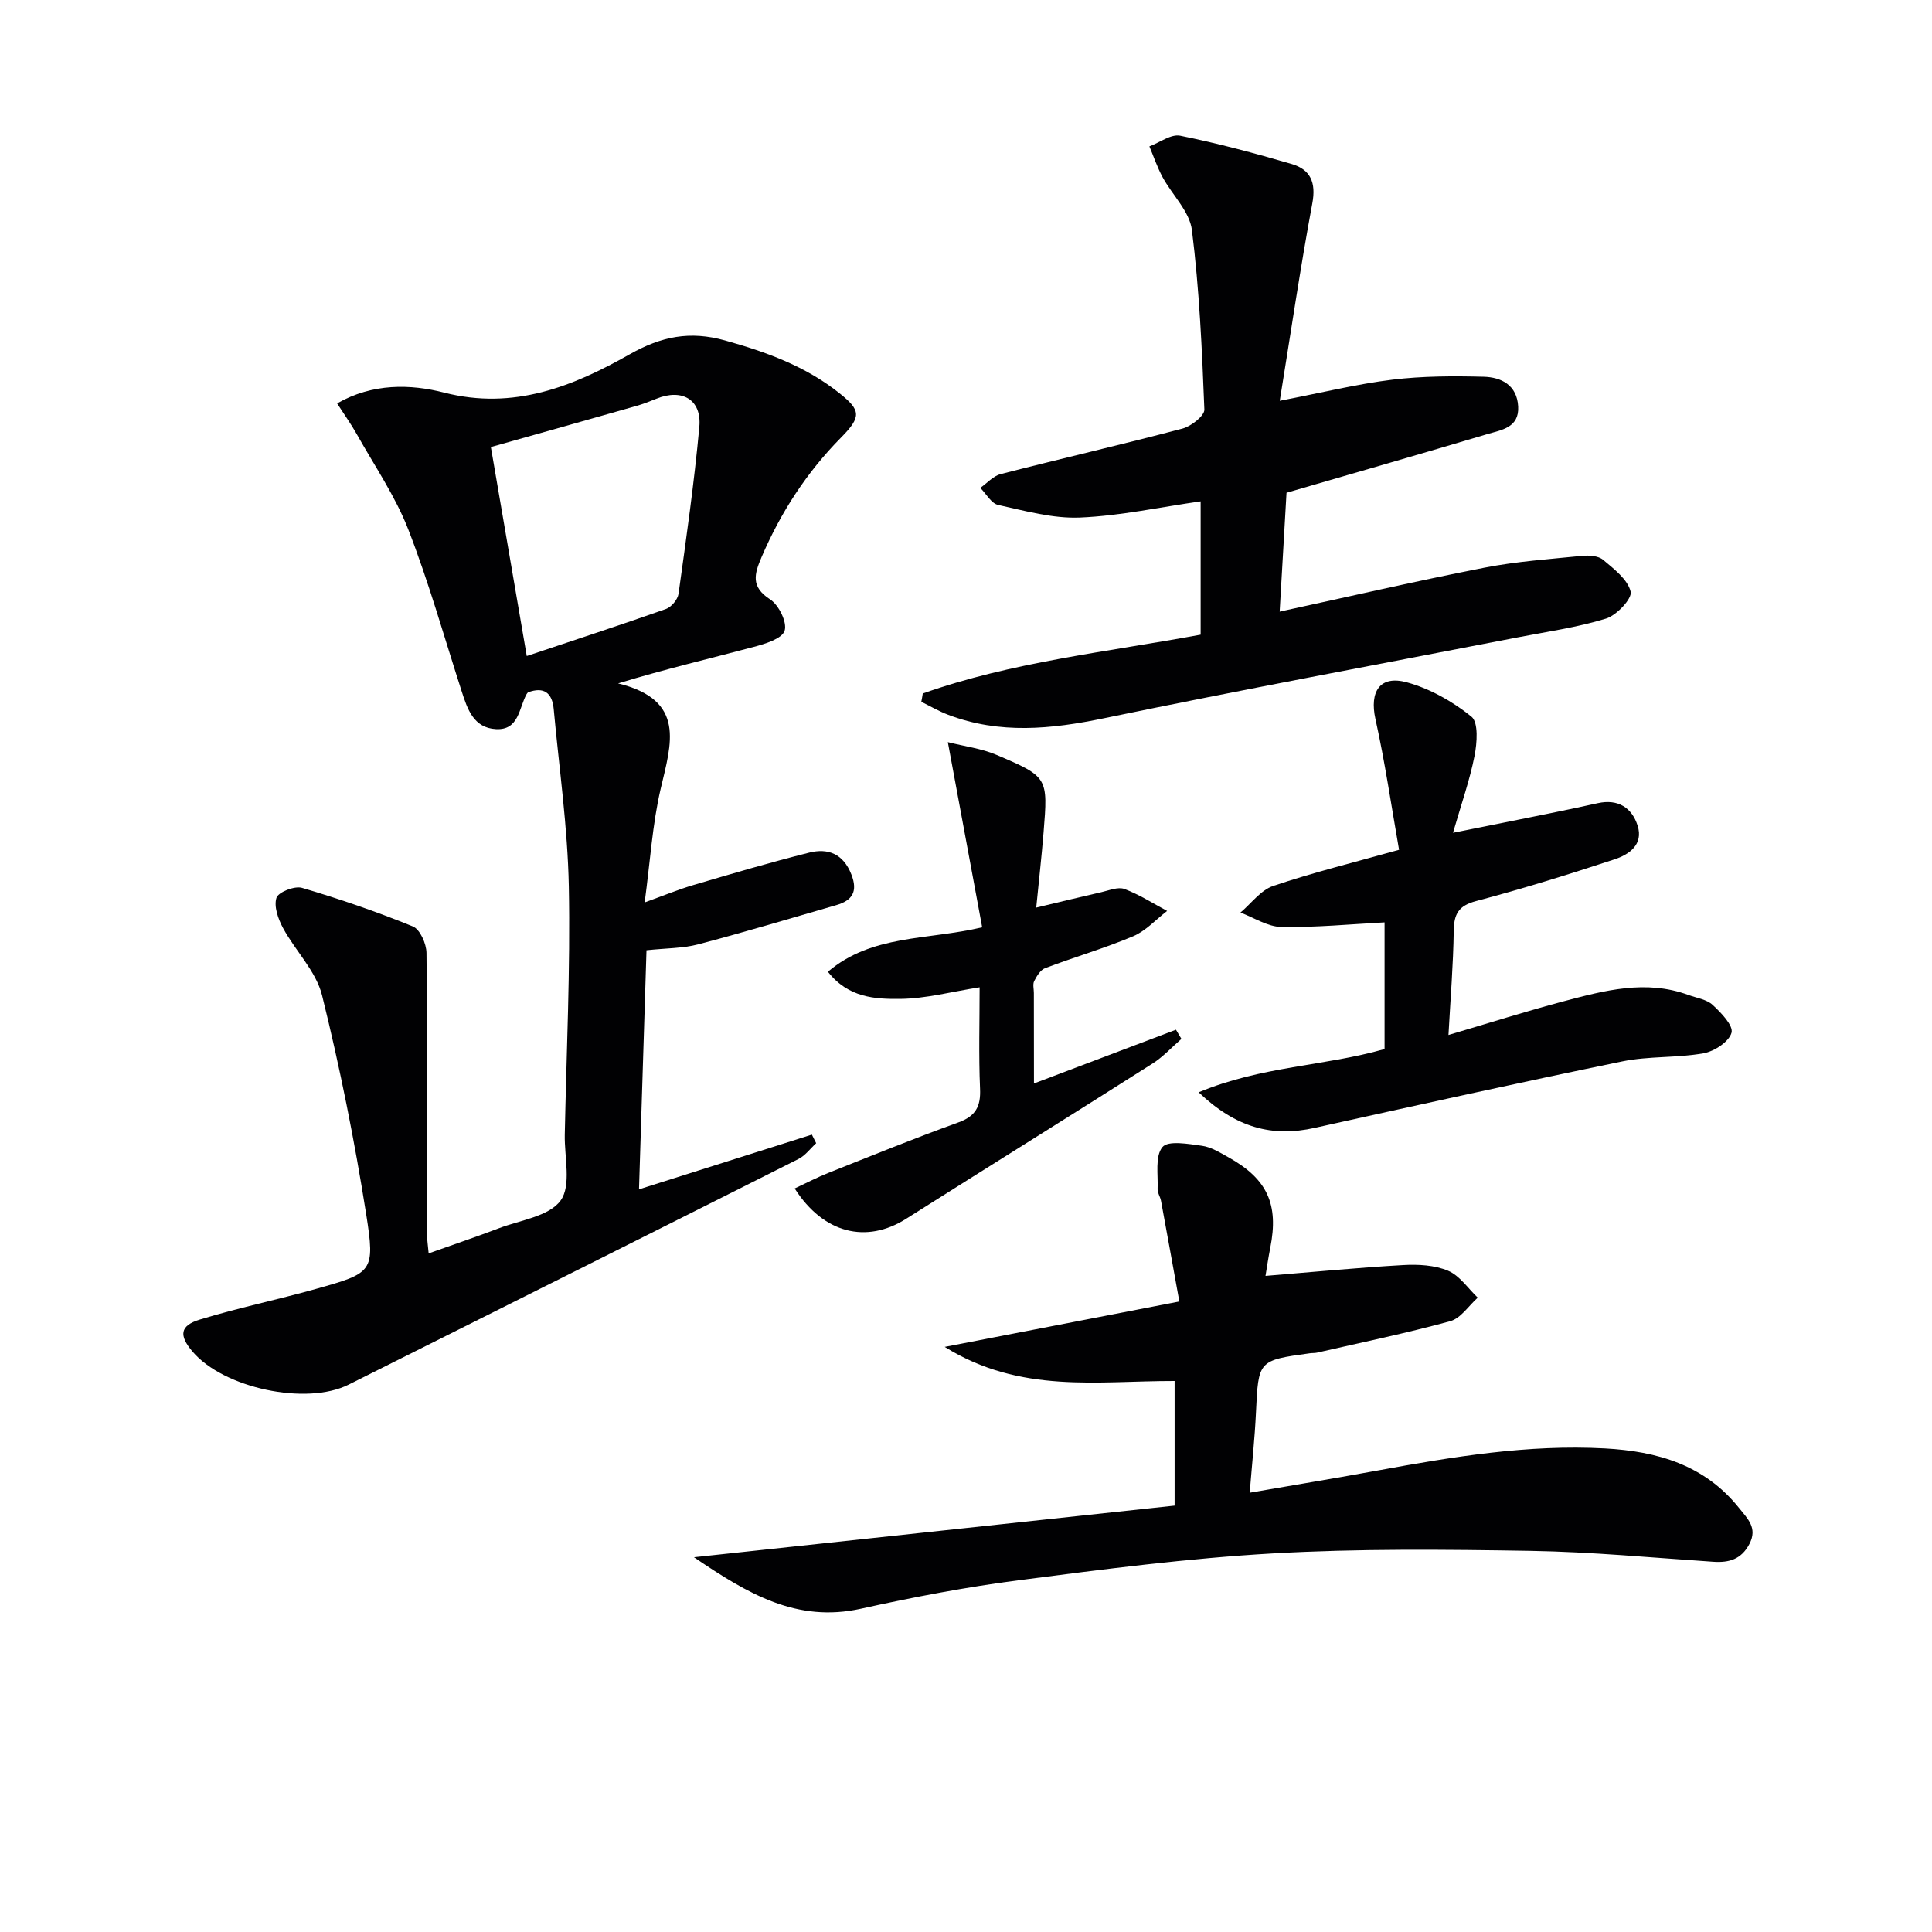
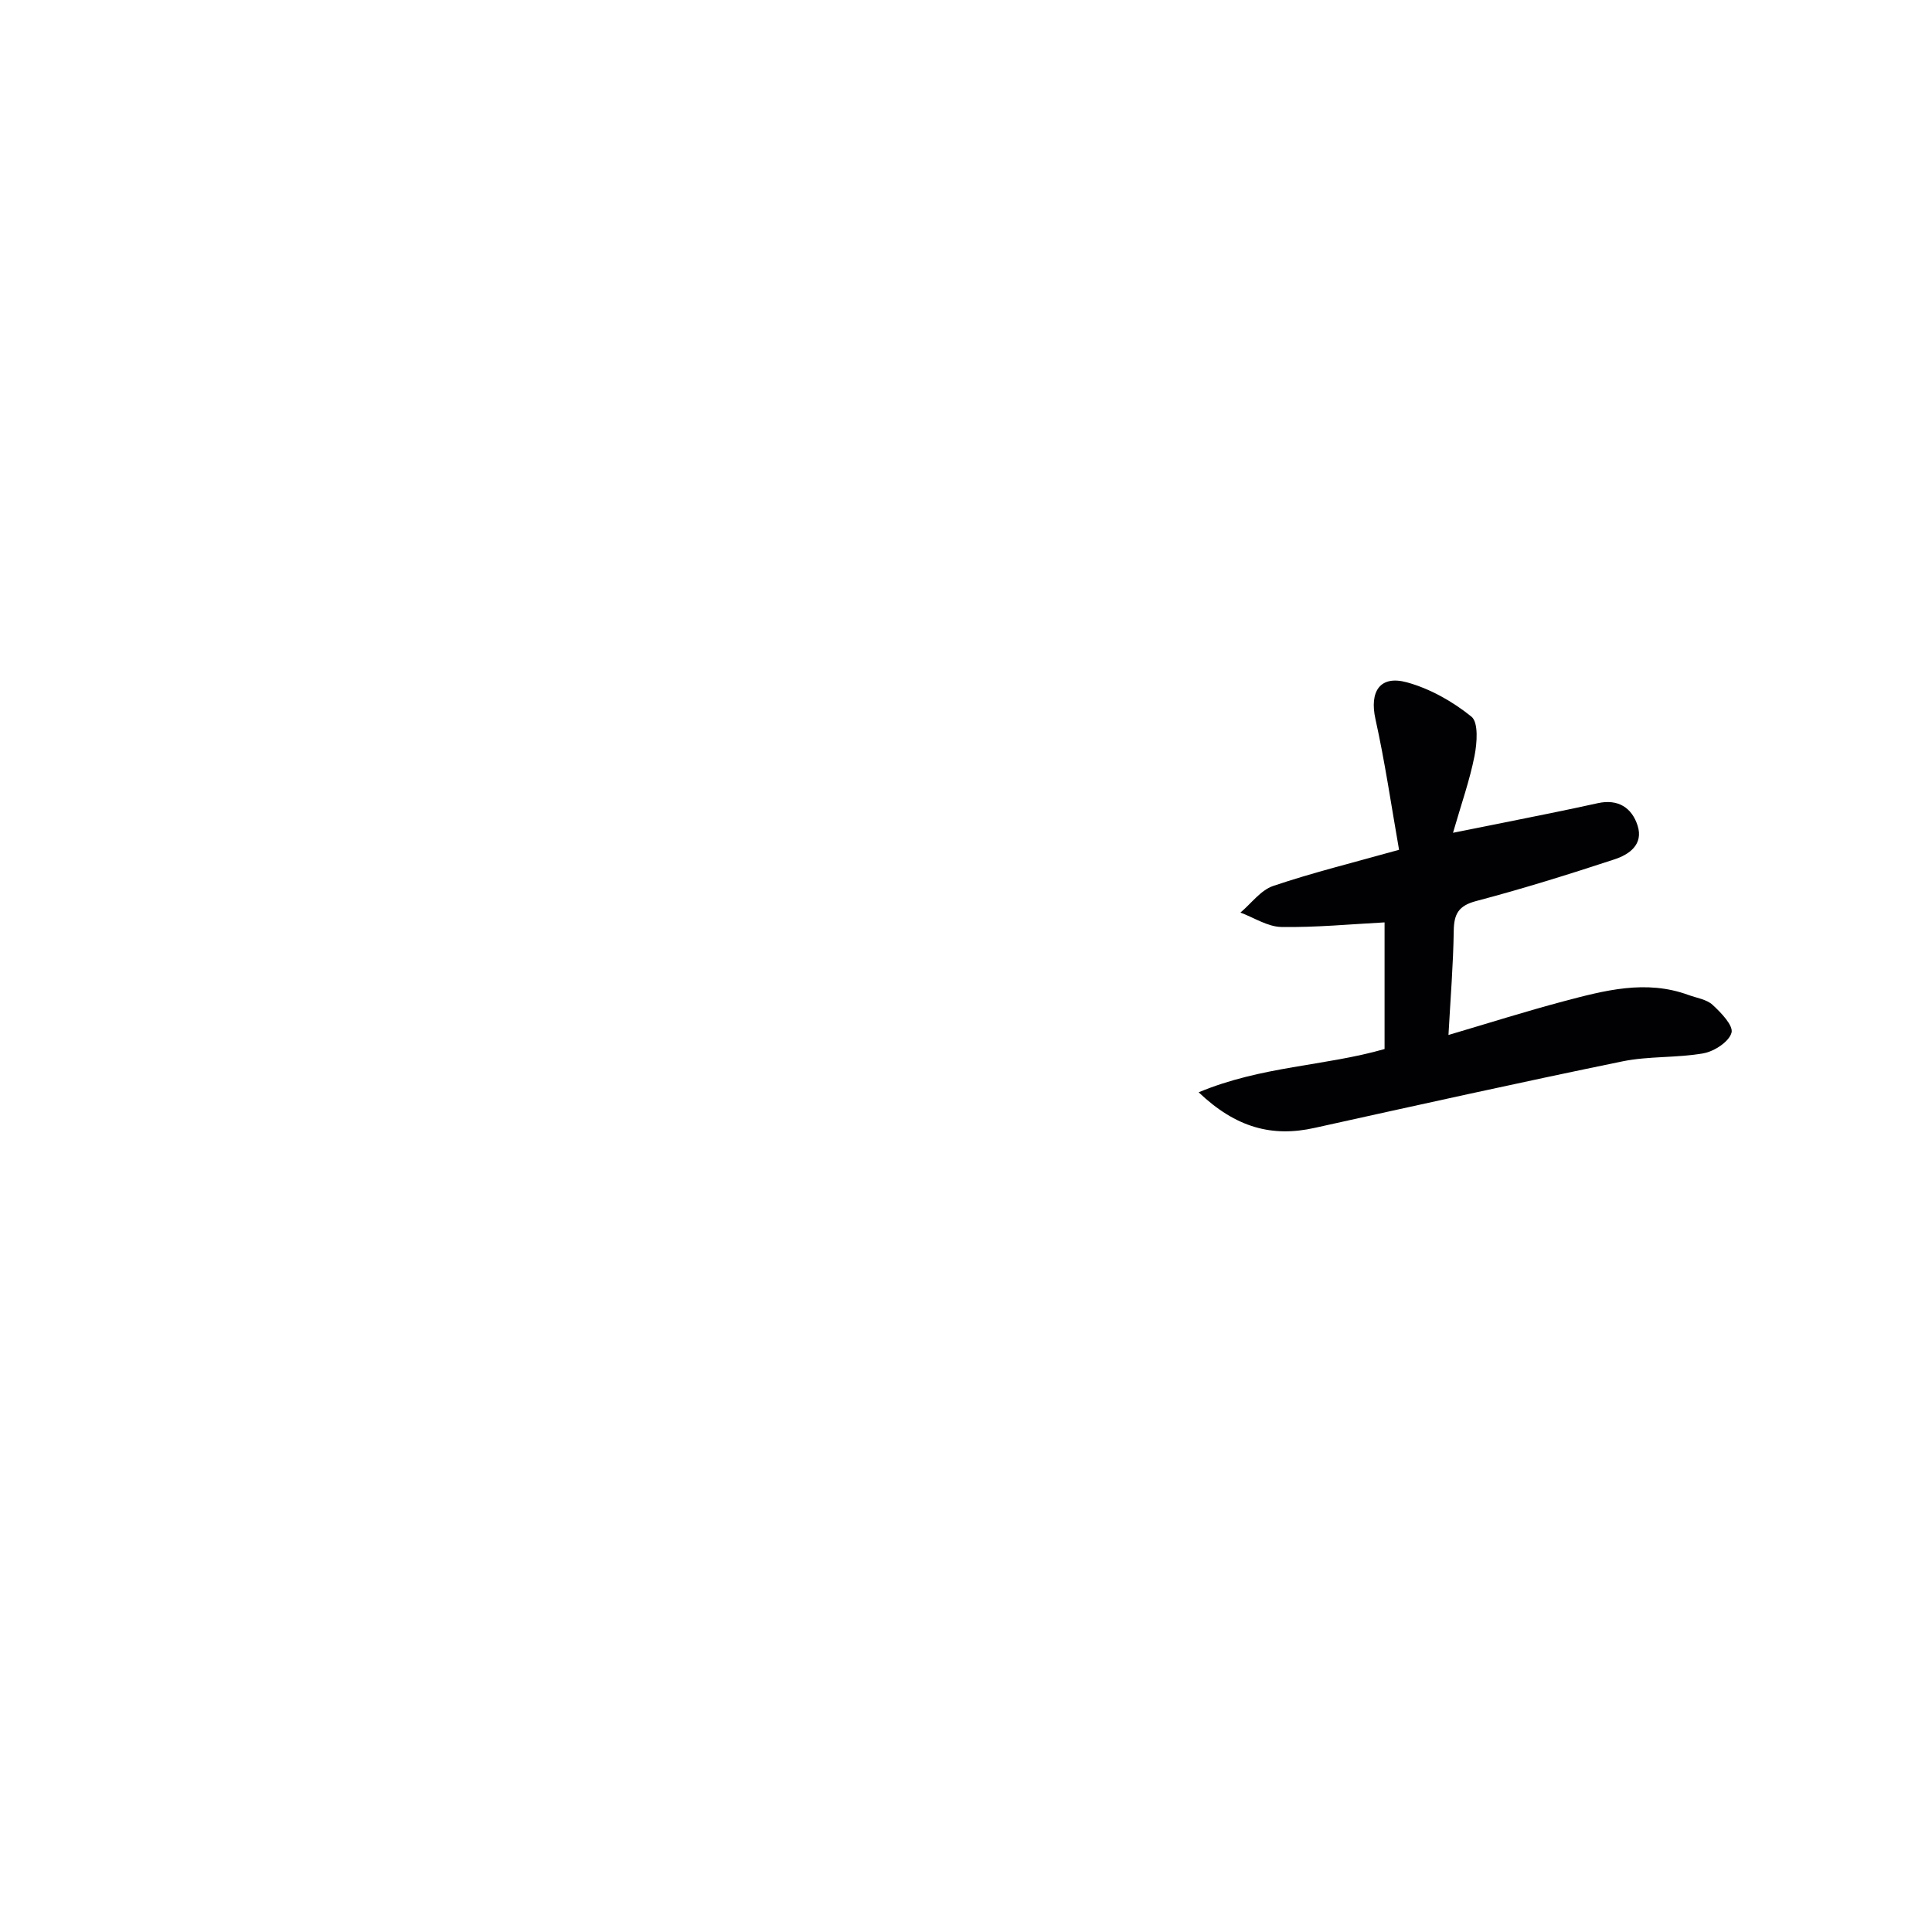
<svg xmlns="http://www.w3.org/2000/svg" enable-background="new 0 0 400 400" viewBox="0 0 400 400">
  <g fill="#010103">
-     <path d="m109.3 143.35c-.1.13-.21.25-.29.39-1.58 2.89-1.58 7.47-6.31 7.22-4.65-.24-5.93-4.15-7.13-7.88-3.61-11.19-6.79-22.55-11.05-33.49-2.68-6.88-6.98-13.14-10.62-19.64-1.2-2.14-2.64-4.15-4.1-6.43 7.35-4.21 15.18-4.02 22.17-2.23 14.39 3.68 26.67-1.29 38.37-7.92 6.63-3.75 12.51-4.9 19.74-2.89 8.58 2.39 16.74 5.35 23.77 10.97 4.34 3.47 4.56 4.81.31 9.11-7.12 7.21-12.5 15.48-16.48 24.77-1.49 3.48-2.3 6.14 1.76 8.76 1.8 1.16 3.57 4.76 3.01 6.49-.54 1.66-4.01 2.72-6.38 3.35-9.08 2.42-18.23 4.56-28.1 7.56 14.13 3.46 11 12.5 8.82 21.8-1.72 7.37-2.17 15.03-3.32 23.55 4.04-1.46 7.03-2.7 10.12-3.61 7.95-2.34 15.9-4.69 23.94-6.7 3.91-.98 7.05.23 8.73 4.5 1.4 3.56.2 5.41-3.12 6.37-9.52 2.75-19.01 5.6-28.59 8.12-3.17.83-6.57.78-10.7 1.22-.51 16.32-1.02 32.63-1.55 49.5 12.27-3.88 24.03-7.61 35.79-11.33.3.59.59 1.19.89 1.78-1.21 1.1-2.24 2.55-3.65 3.26-31.02 15.62-62.08 31.17-93.14 46.72-8.77 4.39-25.88.75-32.33-6.84-2.83-3.33-2.64-5.36 1.52-6.63 7.91-2.42 16.05-4.1 24.02-6.34 11.75-3.3 12.31-3.48 10.41-15.5-2.4-15.2-5.43-30.35-9.13-45.29-1.24-5-5.52-9.19-8.08-13.93-1.01-1.87-1.93-4.48-1.36-6.25.38-1.19 3.76-2.52 5.28-2.07 7.77 2.29 15.46 4.93 22.96 7.99 1.48.6 2.8 3.58 2.82 5.47.2 19.48.11 38.97.12 58.46 0 .98.17 1.96.33 3.76 5.05-1.8 9.83-3.41 14.53-5.2 4.46-1.7 10.41-2.46 12.79-5.75 2.26-3.11.77-8.96.86-13.61.35-17.14 1.17-34.29.84-51.42-.24-12.26-2.01-24.48-3.13-36.72-.31-3.33-2-4.7-5.34-3.45zm-.24-7.53c10.01-3.35 19.46-6.43 28.83-9.74 1.12-.4 2.42-1.96 2.59-3.13 1.6-11.5 3.25-23.01 4.31-34.57.52-5.65-3.57-7.99-8.88-5.83-1.38.56-2.77 1.11-4.2 1.51-9.85 2.81-19.71 5.58-30.08 8.5 2.55 14.81 4.95 28.79 7.43 43.26z" />
-     <path d="m143.68 322.41c34.09-3.66 66.67-7.16 99.51-10.69 0-9.43 0-17.62 0-25.8-15.9-.03-31.93 2.7-47.6-7.06 16.78-3.25 32.09-6.21 48.58-9.4-1.28-7.04-2.52-13.96-3.8-20.87-.15-.81-.73-1.6-.7-2.38.13-3-.57-6.82 1-8.72 1.17-1.42 5.4-.65 8.18-.27 1.89.26 3.72 1.4 5.46 2.37 8.08 4.49 10.47 9.73 8.69 18.73-.41 2.06-.71 4.14-.99 5.84 9.79-.8 19.13-1.71 28.49-2.24 3.1-.18 6.52 0 9.3 1.17 2.41 1.01 4.13 3.66 6.15 5.58-1.88 1.67-3.51 4.27-5.68 4.86-9.11 2.5-18.37 4.41-27.59 6.52-.48.11-1 .06-1.49.13-10.72 1.48-10.65 1.48-11.16 12.35-.25 5.28-.81 10.54-1.29 16.52 9.35-1.62 17.94-3.03 26.5-4.6 15.56-2.85 31.13-5.43 47.04-4.57 10.82.59 20.63 3.4 27.77 12.33 1.79 2.24 3.87 4.13 2.15 7.44-1.65 3.17-4.18 3.92-7.46 3.7-12.61-.84-25.22-2.05-37.85-2.26-17.79-.29-35.63-.48-53.37.53-17.55 1-35.05 3.28-52.5 5.54-11 1.42-21.95 3.51-32.79 5.91-13.23 2.92-23.33-3.03-34.55-10.66z" />
-     <path d="m191.05 143.58c18.47-6.54 37.96-8.56 57.53-12.18 0-9.11 0-18.33 0-27.6-8.3 1.18-16.6 2.99-24.96 3.35-5.62.24-11.37-1.38-16.97-2.61-1.42-.31-2.47-2.31-3.69-3.53 1.4-.97 2.66-2.45 4.21-2.85 12.53-3.22 25.15-6.12 37.66-9.43 1.8-.48 4.57-2.65 4.52-3.94-.48-12.42-1.04-24.86-2.58-37.18-.48-3.84-4.08-7.25-6.08-10.95-1.09-2.02-1.83-4.23-2.72-6.35 2.14-.8 4.48-2.6 6.38-2.21 7.78 1.57 15.47 3.63 23.09 5.86 3.85 1.13 5.08 3.8 4.26 8.14-2.48 13.31-4.44 26.71-6.74 40.88 8.82-1.7 16.01-3.48 23.31-4.37 6.23-.76 12.59-.77 18.88-.61 3.68.09 6.92 1.72 7.17 6.15.24 4.4-3.44 4.86-6.36 5.72-13.81 4.12-27.67 8.1-41.6 12.15-.48 8.38-.95 16.43-1.42 24.61 14.53-3.15 28.42-6.37 42.4-9.1 6.65-1.3 13.48-1.77 20.24-2.45 1.42-.14 3.32-.01 4.31.81 2.26 1.9 5.1 4.06 5.72 6.6.35 1.43-2.9 4.9-5.1 5.58-5.98 1.84-12.27 2.72-18.45 3.92-28.49 5.54-57.03 10.81-85.45 16.71-10.98 2.28-21.62 3.35-32.3-.71-1.92-.73-3.71-1.78-5.56-2.69.12-.58.21-1.15.3-1.72z" />
    <path d="m248.17 226.15c13.05-5.45 26.03-5.39 38.49-8.96 0-8.75 0-17.68 0-26.22-7.04.37-14.21 1.07-21.37.95-2.84-.05-5.65-1.93-8.47-2.98 2.24-1.89 4.19-4.63 6.77-5.51 8.13-2.75 16.51-4.81 26.07-7.49-1.58-8.97-2.9-18.1-4.89-27.07-1.25-5.65.89-9.14 6.51-7.6 4.79 1.31 9.49 3.97 13.36 7.1 1.49 1.2 1.17 5.48.64 8.15-.98 4.99-2.7 9.84-4.45 15.9 7.44-1.49 13.87-2.77 20.3-4.08 3.25-.66 6.49-1.35 9.72-2.06 4.14-.9 7.01.93 8.2 4.66 1.25 3.93-1.78 6-4.82 6.99-9.46 3.11-18.97 6.08-28.6 8.62-3.68.97-4.6 2.69-4.65 6.19-.1 6.96-.67 13.91-1.09 21.54 8.31-2.45 16-4.89 23.79-6.96 8.49-2.25 17.07-4.55 25.87-1.33 1.72.63 3.78.91 5.03 2.06 1.75 1.61 4.33 4.29 3.91 5.77-.52 1.86-3.56 3.85-5.78 4.25-5.53.99-11.34.55-16.83 1.68-21.27 4.37-42.47 9.07-63.67 13.76-8.79 1.97-16.29.01-24.04-7.36z" />
-     <path d="m214.07 224.32c10.13-3.83 19.77-7.48 29.4-11.13.38.63.75 1.27 1.13 1.9-1.98 1.71-3.78 3.71-5.97 5.1-16.97 10.78-34.04 21.4-51.03 32.15-8.2 5.19-17.09 3.09-23.07-6.28 2.38-1.11 4.62-2.29 6.96-3.22 8.94-3.55 17.85-7.18 26.89-10.44 3.61-1.3 4.7-3.29 4.53-7-.3-6.96-.09-13.94-.09-20.99-5.77.9-11.12 2.35-16.48 2.4-5.12.05-10.69-.21-14.93-5.62 9.13-7.75 20.56-6.51 31.94-9.2-2.28-12.31-4.58-24.71-7.11-38.34 3.47.88 6.97 1.31 10.08 2.64 10.68 4.54 10.66 4.67 9.74 16.05-.41 5.05-.98 10.09-1.52 15.57 4.57-1.09 9.02-2.18 13.47-3.19 1.6-.36 3.47-1.16 4.81-.66 3.08 1.16 5.9 2.98 8.82 4.54-2.33 1.79-4.43 4.15-7.05 5.25-5.94 2.5-12.18 4.31-18.22 6.6-.96.36-1.73 1.64-2.25 2.67-.34.66-.07 1.63-.07 2.47.02 6.11.02 12.23.02 18.73z" />
  </g>
</svg>